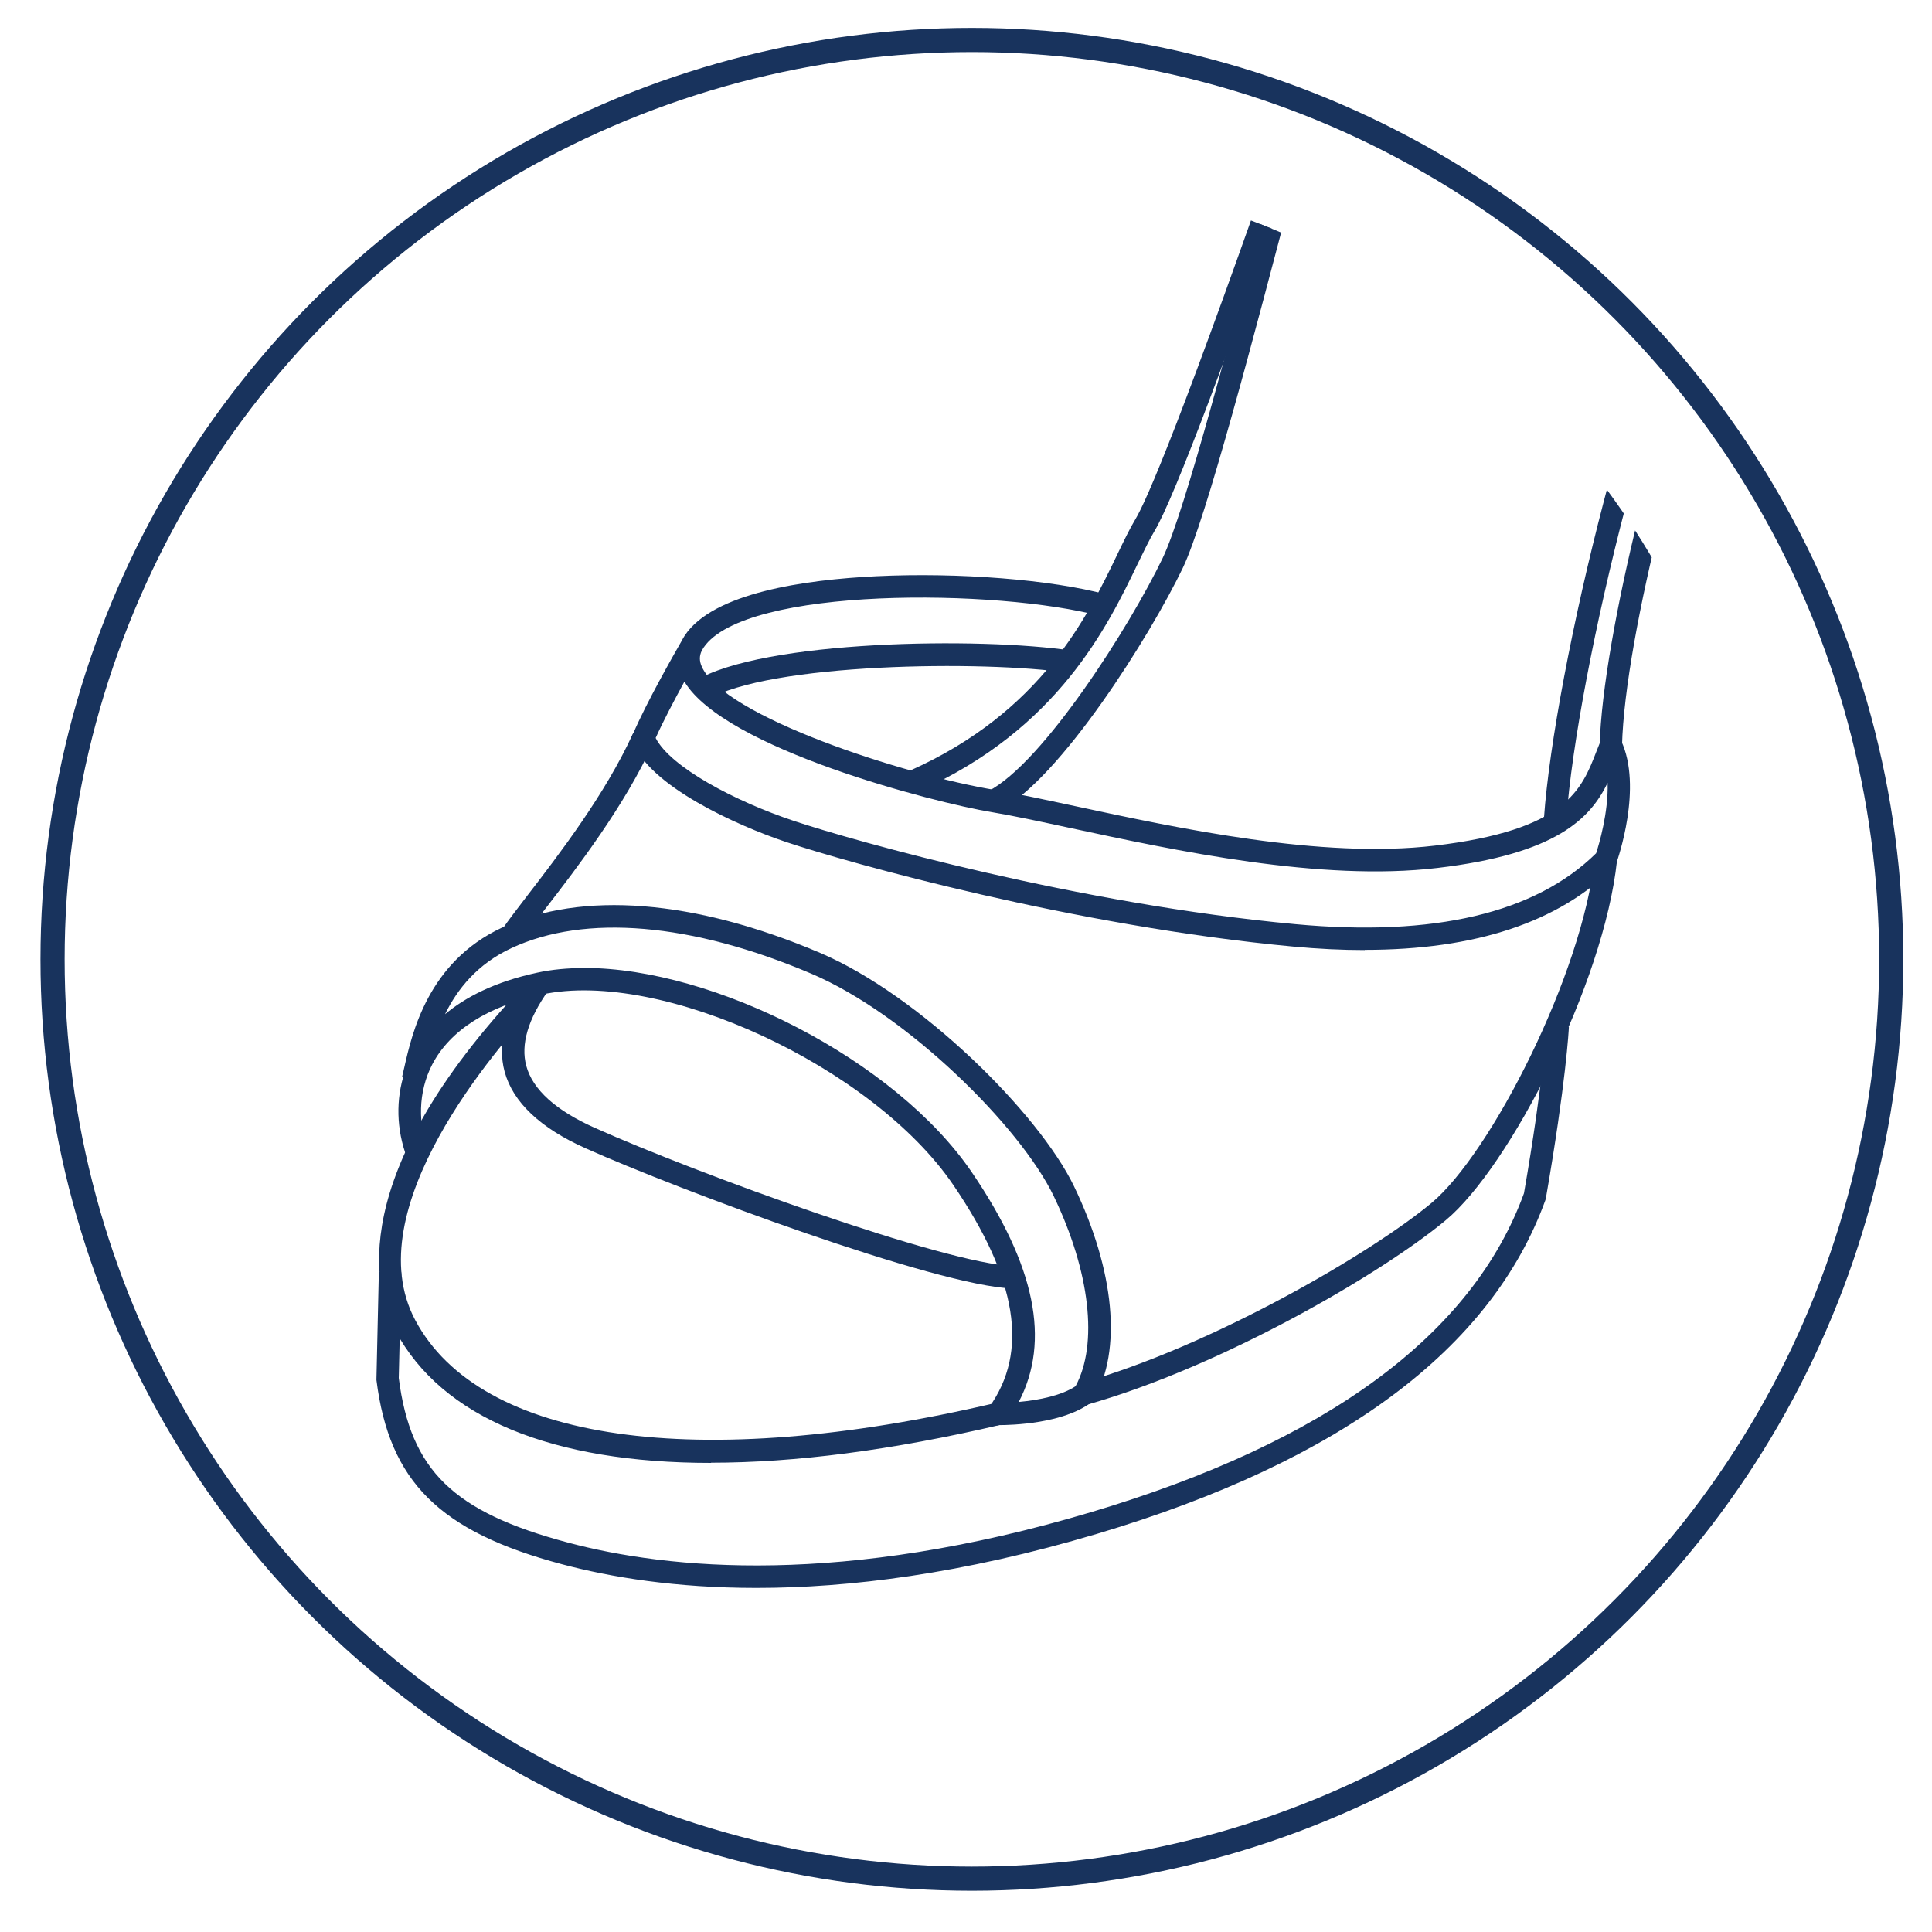
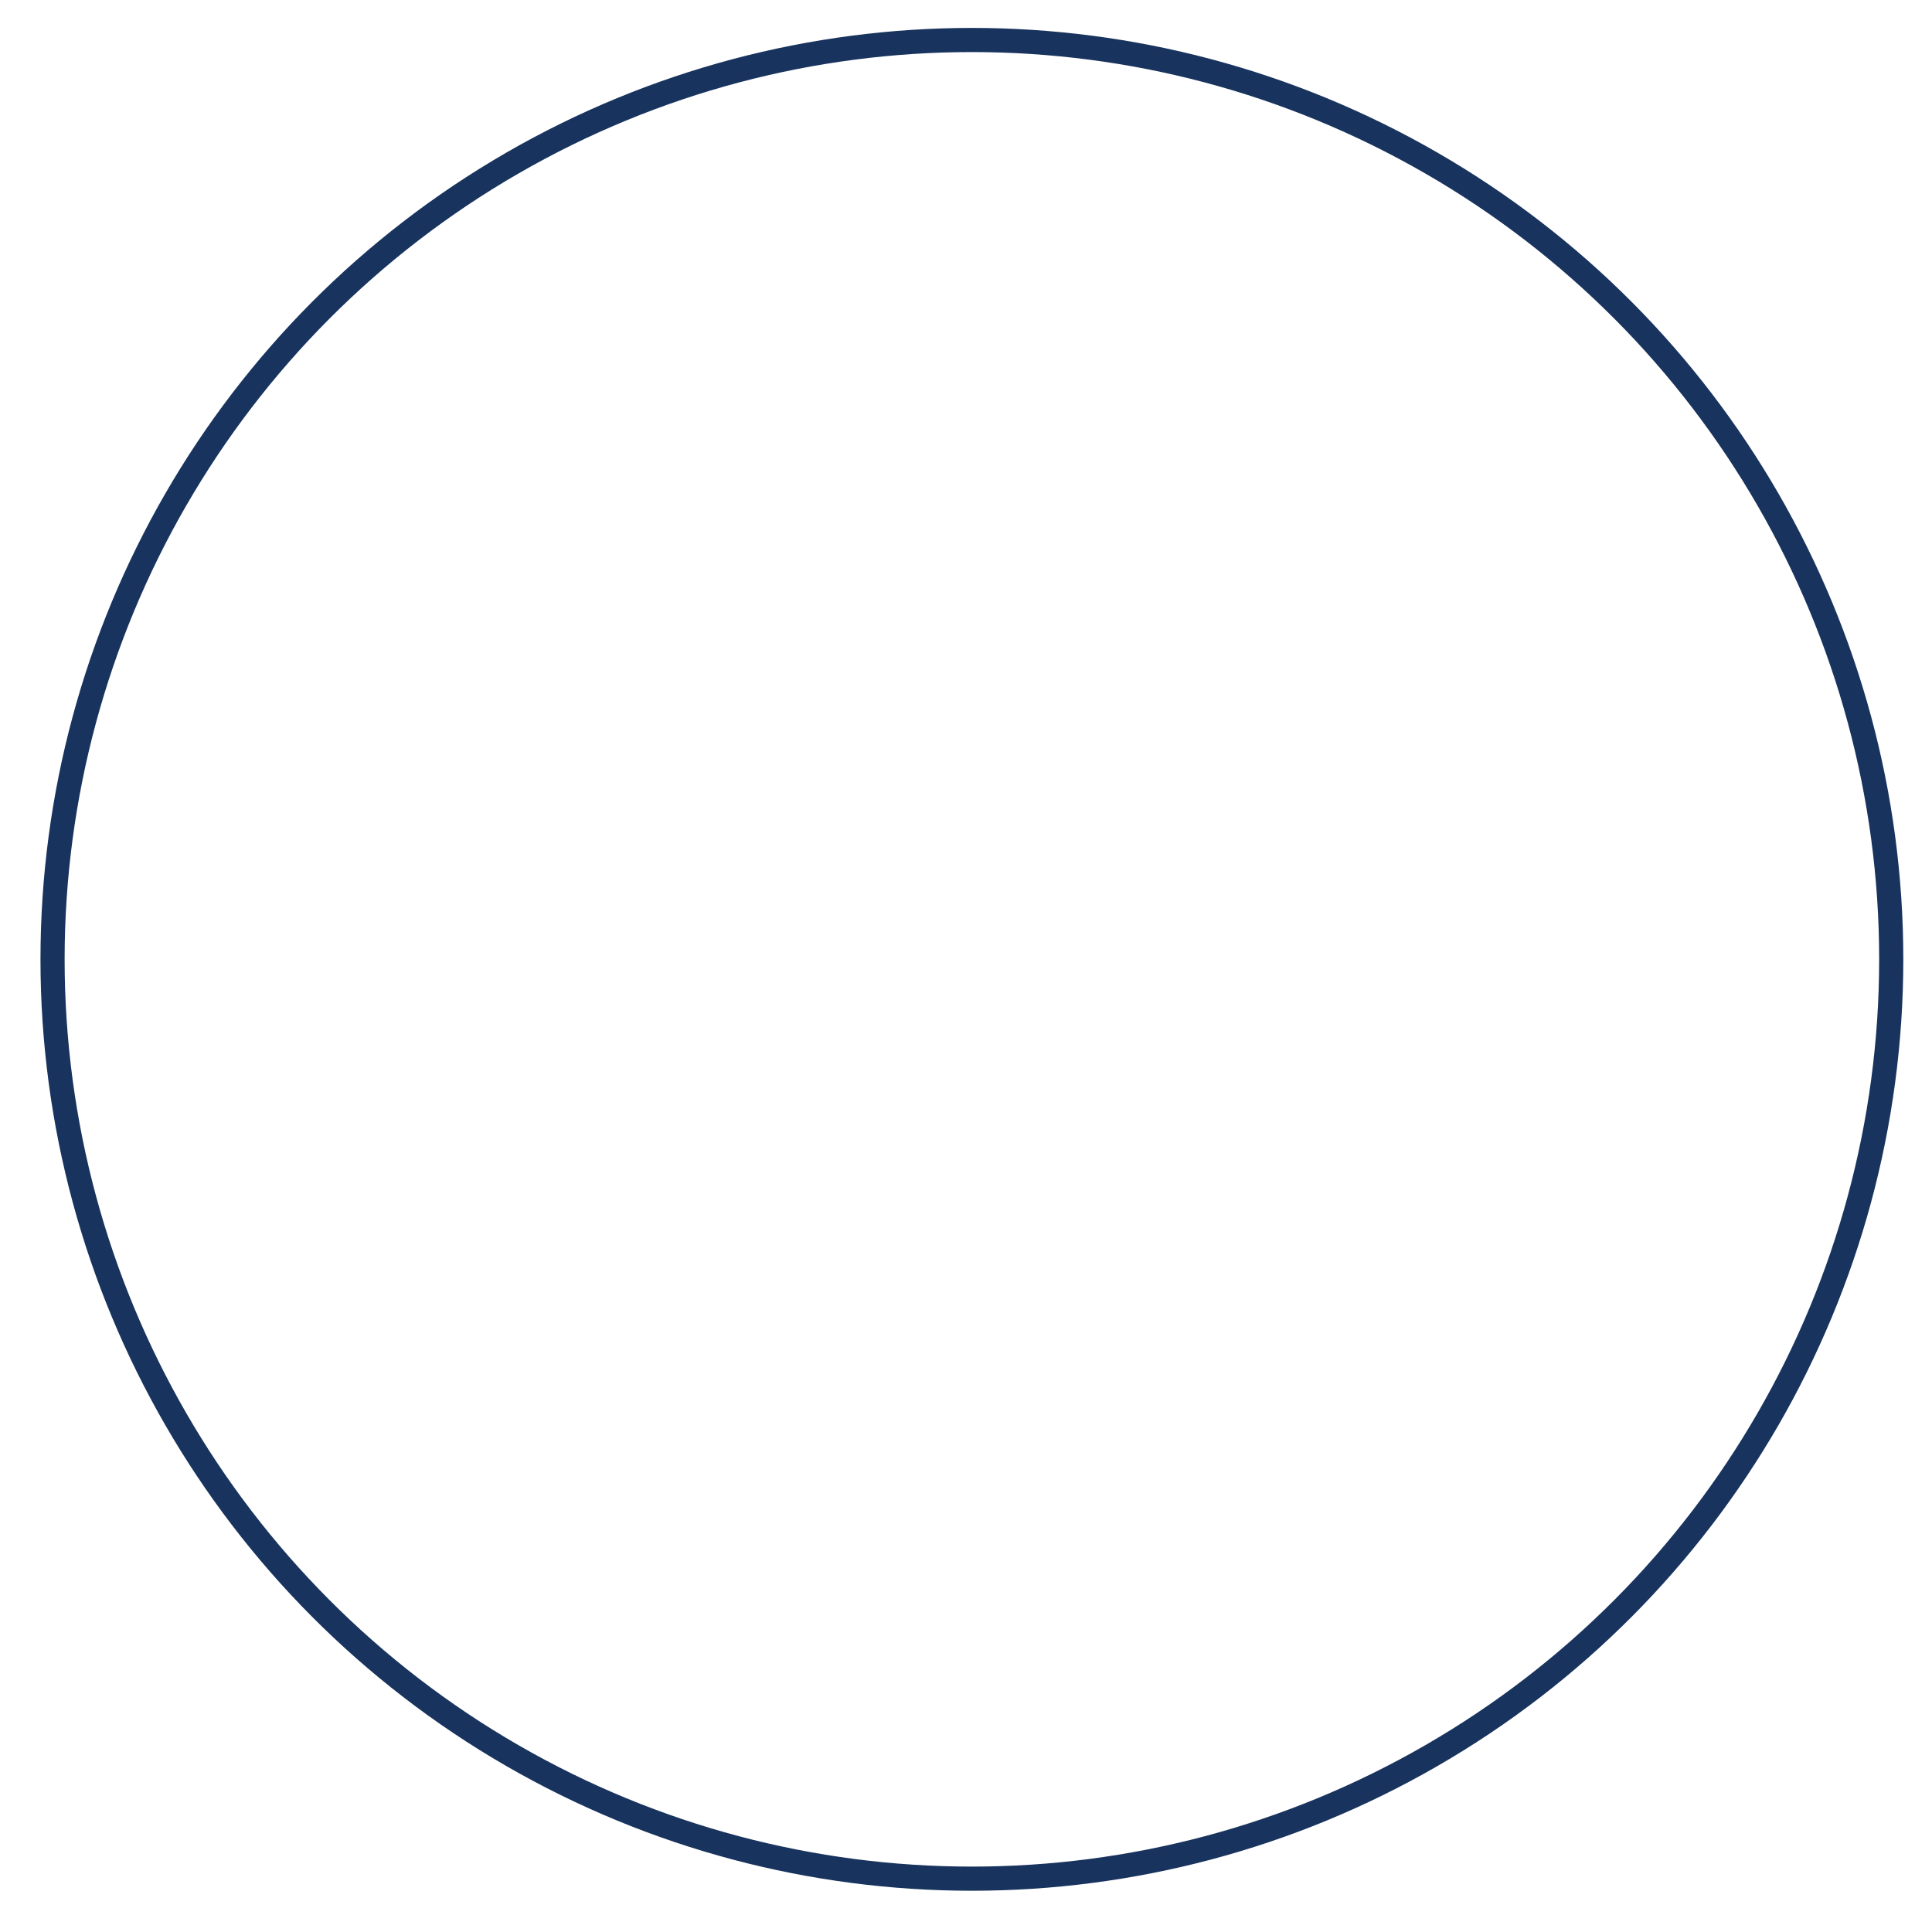
<svg xmlns="http://www.w3.org/2000/svg" id="Layer_1" viewBox="0 0 200 200">
  <defs>
    <style>.cls-1{fill:#18335d;}.cls-2{stroke:#18335d;stroke-miterlimit:10;stroke-width:2.5px;}.cls-2,.cls-3,.cls-4{fill:none;}.cls-4{clip-path:url(#clippath);}</style>
    <clipPath id="clippath">
-       <circle class="cls-3" cx="100.61" cy="99.31" r="81.76" />
-     </clipPath>
+       </clipPath>
  </defs>
  <circle class="cls-2" cx="100.61" cy="99.31" r="95.17" />
  <g class="cls-4">
    <path class="cls-1" d="m95.13,81.9l-.94-2.12c13.63-6.08,18.36-15.91,21.49-22.42.68-1.41,1.26-2.62,1.85-3.6,1.12-1.86,4.75-10.03,16.47-43.76l.21-.59,2.19.76-.21.59c-8.87,25.51-14.64,40.8-16.67,44.2-.53.88-1.09,2.06-1.75,3.41-3.08,6.4-8.23,17.11-22.64,23.53Z" />
-     <path class="cls-1" d="m141.27,98.35c-2.35,0-4.81-.12-7.39-.36-22.67-2.11-46.04-8.67-52.43-10.8-5.15-1.72-14.3-5.84-15.93-10.41l-.15-.43.18-.42c1.35-3.16,4.16-8.1,5.04-9.63.09-.18.19-.35.3-.52,2.95-4.42,12.42-5.77,19.84-6.13,8.5-.41,18.07.35,23.81,1.89l-.6,2.24c-10.58-2.84-36.78-3.11-41.1,3.25-.03.06-.1.18-.21.36-.24.52-.24,1.03.01,1.6,2.25,5.18,20.95,11.23,30.38,12.79,2.22.37,5,.97,8.23,1.66,10.79,2.32,25.57,5.49,37.28,4.1,13.57-1.61,15.18-5.75,16.73-9.75.14-.36.28-.72.43-1.08l1-2.43,1.12,2.38c2.28,4.84-.37,12.36-.48,12.68l-.09.25-.18.18c-5.7,5.7-14.34,8.56-25.78,8.56Zm-73.4-21.96c1.53,3.02,8.22,6.56,14.31,8.59,6.33,2.11,29.46,8.61,51.92,10.69,14.35,1.33,24.82-1.13,31.13-7.34.29-.9,1.28-4.2,1.19-7.29-1.81,3.71-5.32,7.36-17.61,8.81-12.1,1.44-27.09-1.79-38.04-4.14-3.2-.69-5.96-1.28-8.12-1.64-5.99-.99-27.65-6.58-31.8-13.51-1.01,1.85-2.19,4.08-2.97,5.82Z" />
    <path class="cls-1" d="m167.92,77.2l-2.32-.05c.26-11.1,6.73-37.09,11.16-44.86l2.01,1.15c-3.9,6.82-10.59,32.37-10.86,43.76Z" />
    <path class="cls-1" d="m103.36,83.97l-1.07-2.06c5.72-2.96,14.66-17.06,18.06-24.12,2.31-4.8,7.32-23.95,11.35-39.34,1.85-7.05,3.44-13.14,4.57-17.11l2.23.64c-1.13,3.94-2.72,10.02-4.56,17.06-4.05,15.48-9.1,34.75-11.5,39.76-3.31,6.88-12.61,21.82-19.08,25.17Z" />
-     <path class="cls-1" d="m162.15,84.85l-2.32-.16c.53-7.57,2.96-20.45,6.2-32.82,2.16-8.25,6.46-23.08,11.05-29.64l1.9,1.33c-7.05,10.07-15.77,46.09-16.83,61.29Z" />
    <path class="cls-1" d="m53.93,97.48l-1.93-1.29c.56-.84,1.46-2,2.59-3.48,3.22-4.18,8.08-10.5,10.95-16.81l2.11.96c-2.98,6.56-7.94,13-11.23,17.26-1.11,1.44-1.98,2.58-2.5,3.35Z" />
    <path class="cls-1" d="m103.31,147.55h-2.27l1.33-1.84c4.16-5.76,2.95-13.3-3.69-23.05-8.34-12.24-30.22-22.37-42.58-19.71-5.59,1.21-9.52,3.71-11.36,7.25-1.44,2.78-1.55,6.24-.27,9.25l-2.14.9c-1.21-2.87-1.41-5.98-.6-8.83l-.11-.03c.07-.29.15-.62.23-.98.8-3.54,2.46-10.91,10.11-14.48,8.24-3.84,19.93-2.92,32.93,2.61,10.37,4.41,22.65,16.61,26.29,24.16,4.22,8.76,4.98,17,2.06,22.06l-.12.2-.19.14c-2.88,2.16-8.09,2.33-9.61,2.33Zm-42.83-47.35c13.46,0,32.2,9.52,40.12,21.15,6.57,9.65,8.17,17.45,4.86,23.78,2.15-.19,4.48-.69,5.88-1.63,2.36-4.36,1.5-11.86-2.26-19.68-3.46-7.19-15.18-18.82-25.1-23.03-12.38-5.26-23.41-6.2-31.04-2.64-3.54,1.65-5.6,4.25-6.87,6.84,2.08-1.74,5.12-3.35,9.54-4.3,1.51-.33,3.15-.48,4.87-.48Z" />
    <path class="cls-1" d="m104.84,133.39c-7.93-.27-34.6-10.22-44.22-14.52-4.7-2.1-7.52-4.77-8.38-7.92-.79-2.92.1-6.22,2.66-9.8l1.89,1.35c-2.13,2.99-2.91,5.63-2.31,7.84.66,2.45,3.05,4.61,7.08,6.41,10.63,4.76,36.25,14.07,43.35,14.32l-.08,2.32Z" />
    <path class="cls-1" d="m73.61,151.44c-16.43,0-27.87-4.65-32.68-13.69-2.21-4.16-5.34-15.96,13.29-35.69l1.69,1.59c-4.57,4.84-19.03,21.54-12.93,33,6.71,12.62,29.17,15.83,60.06,8.59l.53,2.26c-11.22,2.63-21.29,3.92-29.96,3.92Z" />
    <path class="cls-1" d="m78.3,164.38c-8.38,0-15.08-1.11-20.12-2.45-12.69-3.38-17.89-8.55-19.21-19.07v-.09s.25-11.1.25-11.1l2.32.05-.26,10.93c1.22,9.57,5.64,13.87,17.49,17.03,10.5,2.8,28.43,4.53,54.17-3.14,24.4-7.27,39.48-18.37,44.82-33.01,2.04-11.75,2.32-17.27,2.33-17.32l2.32.11c-.01.23-.29,5.72-2.38,17.71l-.05.2c-5.58,15.41-21.19,27.03-46.38,34.54-13.99,4.17-25.74,5.61-35.3,5.61Z" />
-     <path class="cls-1" d="m112.54,145.41l-.63-2.23c13.55-3.83,30.05-13.46,36.28-18.65,6.14-5.12,15.62-23.69,16.89-35.67l2.31.24c-1.35,12.69-11.12,31.72-17.72,37.21-6.55,5.46-23.09,15.13-37.13,19.1Z" />
-     <path class="cls-1" d="m73.15,72.48l-1.2-1.99c7.01-4.24,29.53-4.56,39.05-3.13l-.35,2.3c-8.77-1.32-31.14-1.04-37.5,2.82Z" />
  </g>
</svg>